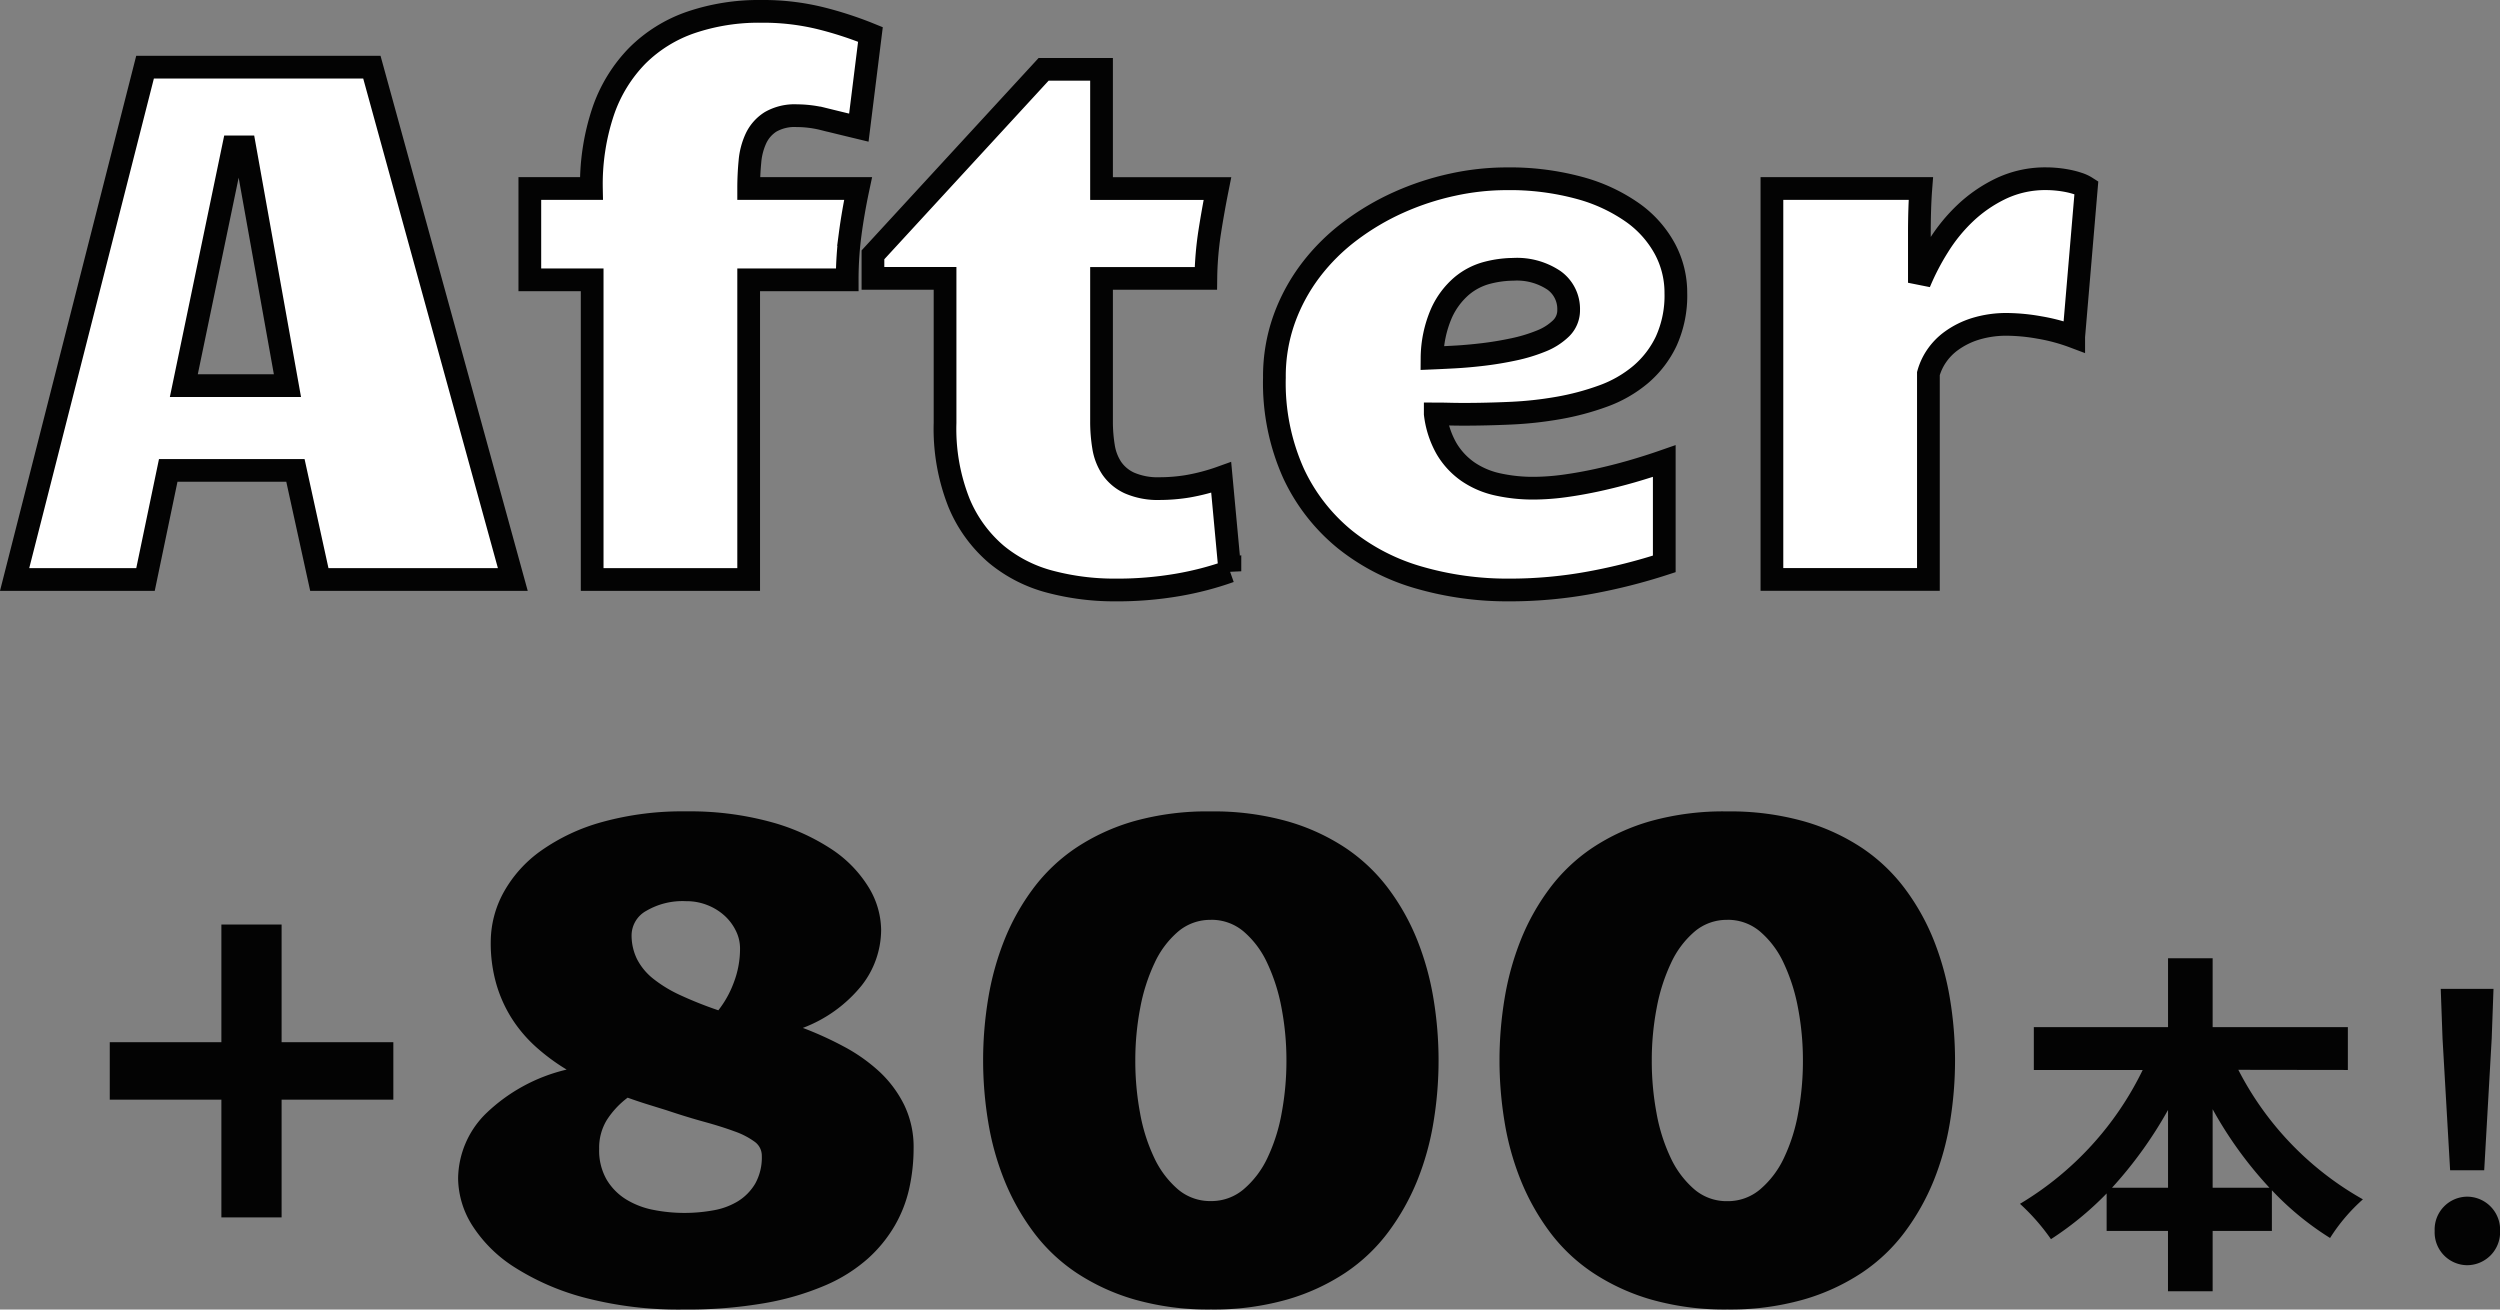
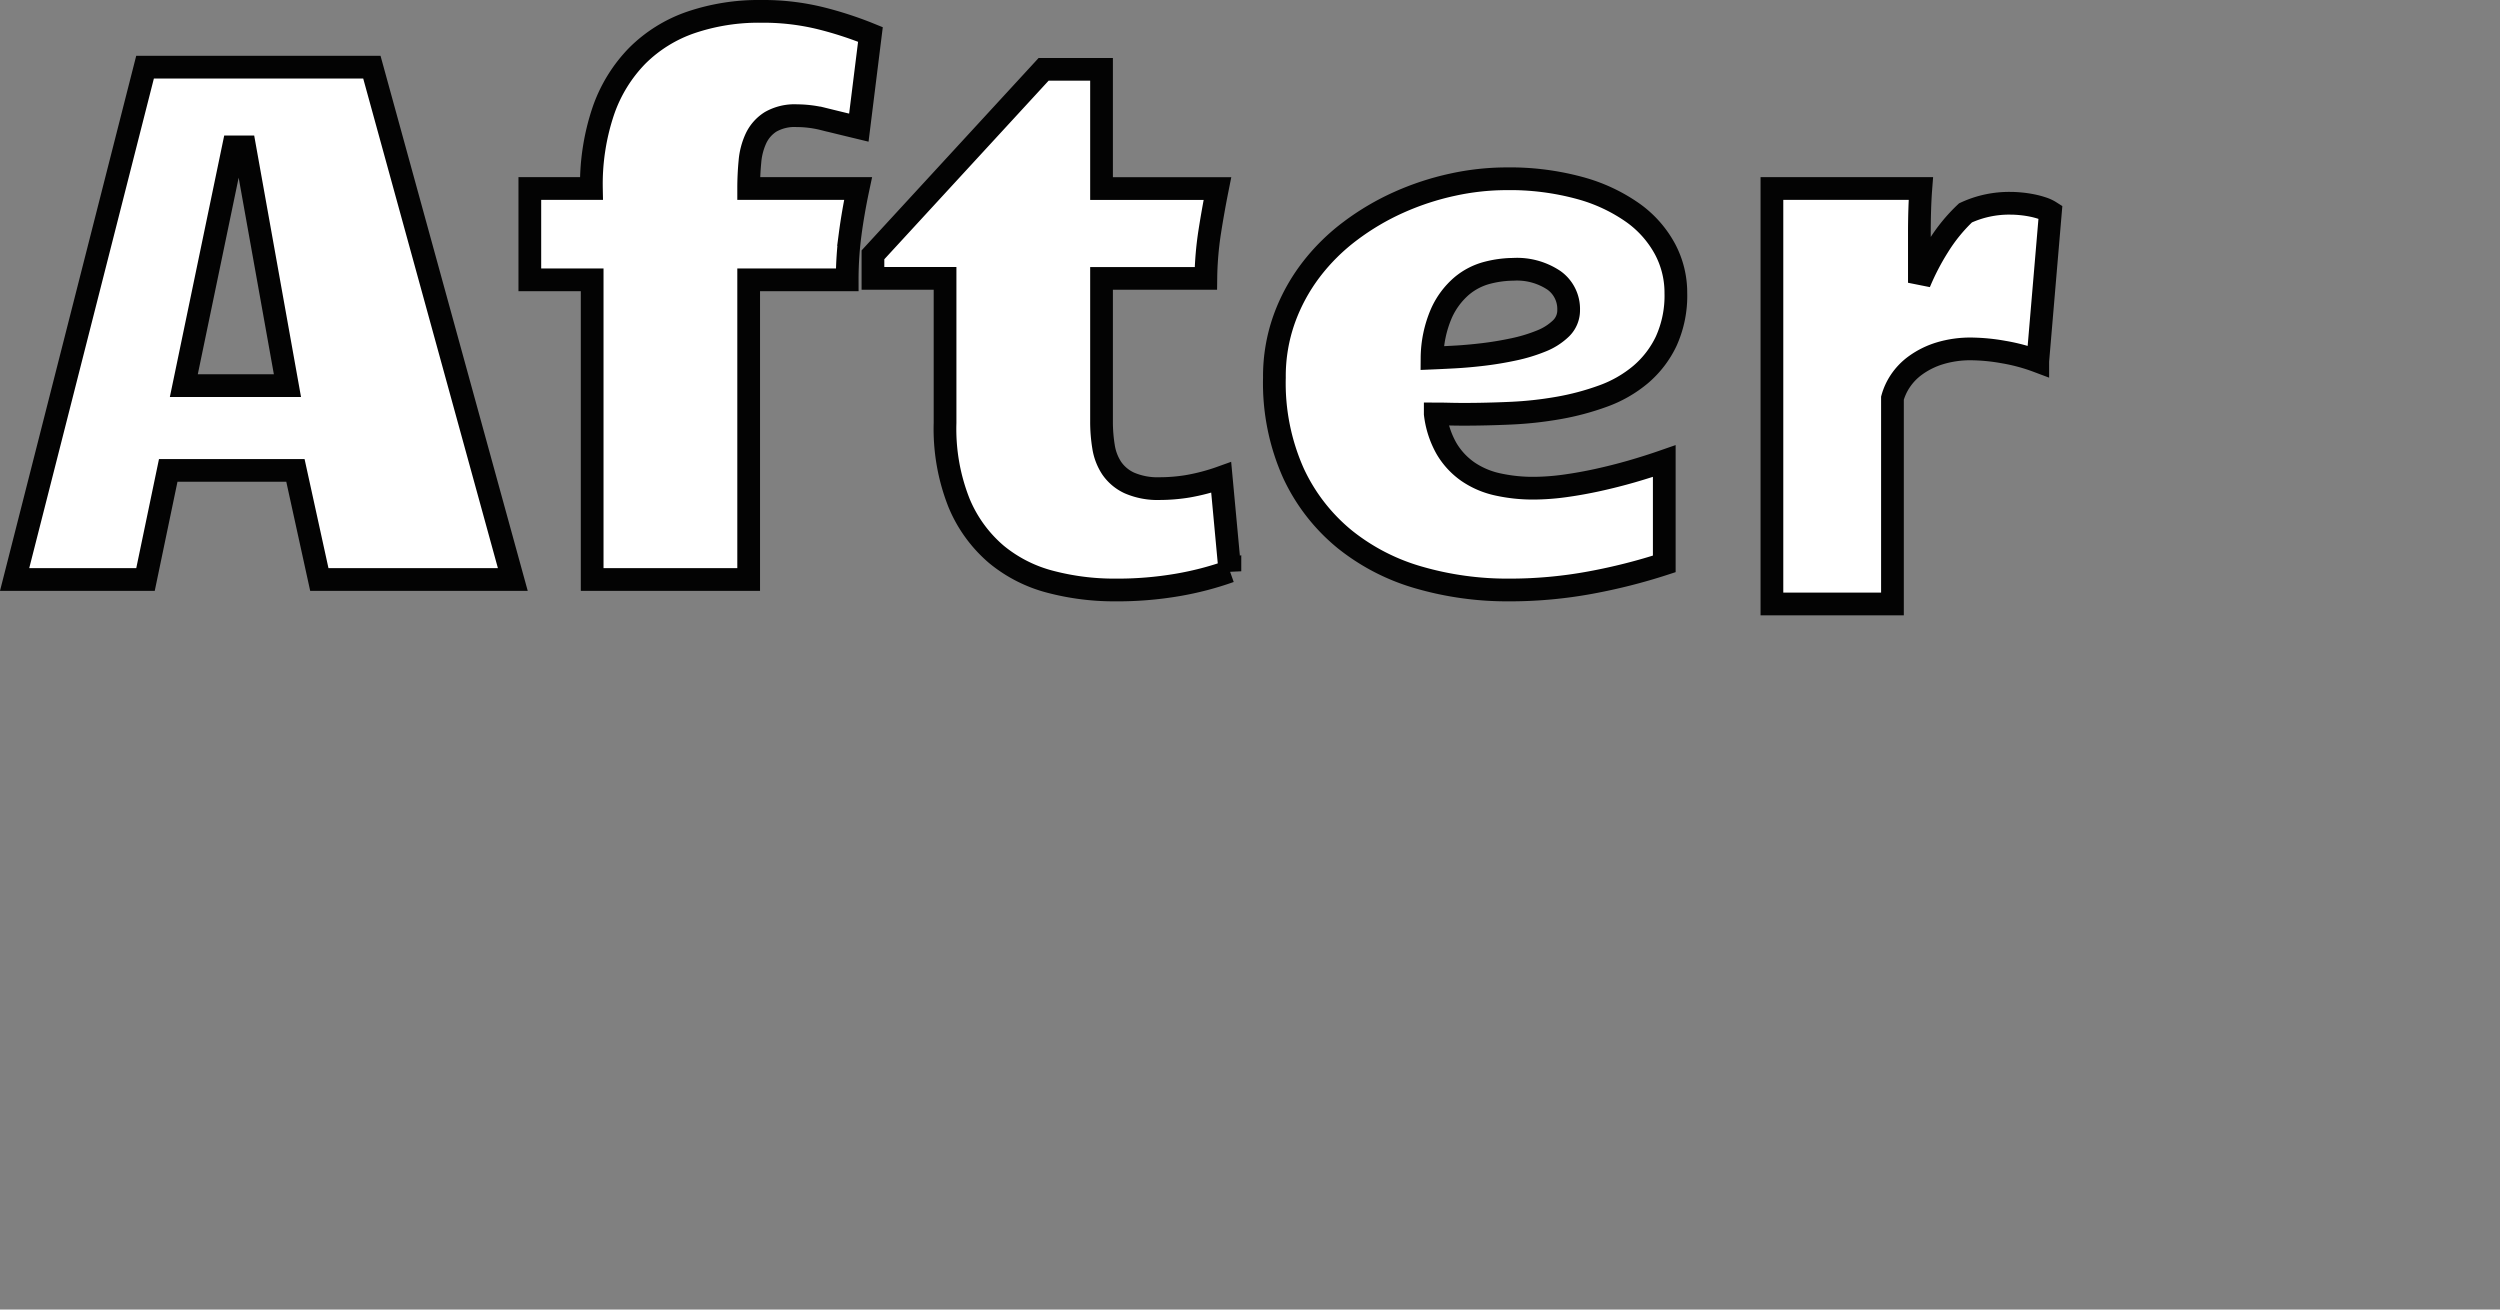
<svg xmlns="http://www.w3.org/2000/svg" width="110.012" height="57.626" viewBox="0 0 110.012 57.626">
  <rect x="0" y="0" width="110.012" height="57.626" fill="#808080" stroke="none" />
  <g transform="translate(-30.072 -4029.09)">
-     <path d="M-53.019-17.683a3.983,3.983,0,0,1-.865,2.453,6.08,6.08,0,0,1-2.58,1.857,15.135,15.135,0,0,1,1.79.813,7.5,7.5,0,0,1,1.566,1.1,5.072,5.072,0,0,1,1.1,1.469,4.247,4.247,0,0,1,.418,1.924,8.19,8.19,0,0,1-.186,1.73,5.743,5.743,0,0,1-.634,1.648A6.023,6.023,0,0,1-53.6-3.224a6.934,6.934,0,0,1-1.872,1.178,11.9,11.9,0,0,1-2.669.783,19.966,19.966,0,0,1-3.572.283,16.317,16.317,0,0,1-4.295-.507,10.914,10.914,0,0,1-3.1-1.327A6.046,6.046,0,0,1-71-4.664a3.942,3.942,0,0,1-.634-2.088A4.069,4.069,0,0,1-70.445-9.57a7.628,7.628,0,0,1,3.587-1.969,8.954,8.954,0,0,1-1.327-.977,6.105,6.105,0,0,1-1.059-1.23,5.883,5.883,0,0,1-.7-1.529,6.481,6.481,0,0,1-.254-1.872,4.55,4.55,0,0,1,.559-2.177,5.53,5.53,0,0,1,1.648-1.842A8.617,8.617,0,0,1-65.3-22.432a13.214,13.214,0,0,1,3.706-.47,13.5,13.5,0,0,1,3.676.455,9.3,9.3,0,0,1,2.692,1.193,5.383,5.383,0,0,1,1.648,1.678A3.67,3.67,0,0,1-53.019-17.683Zm-9.44,7.934-.82-.254q-.432-.134-.895-.3a3.779,3.779,0,0,0-.917.984,2.342,2.342,0,0,0-.336,1.268A2.573,2.573,0,0,0-65.1-6.7a2.572,2.572,0,0,0,.857.872,3.6,3.6,0,0,0,1.2.462,6.979,6.979,0,0,0,1.372.134,7.071,7.071,0,0,0,1.26-.112,3.092,3.092,0,0,0,1.089-.4,2.271,2.271,0,0,0,.761-.775,2.36,2.36,0,0,0,.291-1.23.751.751,0,0,0-.321-.619,3.4,3.4,0,0,0-.887-.455q-.567-.209-1.327-.418T-62.459-9.749Zm.865-9.2a3.156,3.156,0,0,0-1.76.425A1.24,1.24,0,0,0-64-17.474a2.368,2.368,0,0,0,.239,1.074,2.643,2.643,0,0,0,.716.865,5.78,5.78,0,0,0,1.193.723,16.944,16.944,0,0,0,1.67.664,4.489,4.489,0,0,0,.671-1.2,4.153,4.153,0,0,0,.283-1.529,1.74,1.74,0,0,0-.179-.761,2.2,2.2,0,0,0-.492-.664,2.45,2.45,0,0,0-.753-.47A2.489,2.489,0,0,0-61.594-18.95ZM-38.509-22.9a11.942,11.942,0,0,1,3.355.432,9.173,9.173,0,0,1,2.587,1.186,7.734,7.734,0,0,1,1.886,1.8,9.957,9.957,0,0,1,1.26,2.259,12.358,12.358,0,0,1,.708,2.565,16.616,16.616,0,0,1,.224,2.722,16.662,16.662,0,0,1-.224,2.714,12.056,12.056,0,0,1-.716,2.572A10.179,10.179,0,0,1-30.694-4.4a7.679,7.679,0,0,1-1.894,1.8,9.3,9.3,0,0,1-2.587,1.186,11.8,11.8,0,0,1-3.333.432,11.8,11.8,0,0,1-3.333-.432A9.3,9.3,0,0,1-44.429-2.6a7.679,7.679,0,0,1-1.894-1.8,10.179,10.179,0,0,1-1.268-2.259,12.056,12.056,0,0,1-.716-2.572,16.661,16.661,0,0,1-.224-2.714,16.616,16.616,0,0,1,.224-2.722,12.358,12.358,0,0,1,.708-2.565,9.957,9.957,0,0,1,1.26-2.259,7.734,7.734,0,0,1,1.886-1.8,9.173,9.173,0,0,1,2.587-1.186A11.942,11.942,0,0,1-38.509-22.9Zm0,4.772a2.184,2.184,0,0,0-1.439.514,4.045,4.045,0,0,0-1.036,1.379,8.079,8.079,0,0,0-.634,1.983,12.233,12.233,0,0,0-.216,2.326,12.49,12.49,0,0,0,.209,2.3A7.751,7.751,0,0,0-41-7.654a4.144,4.144,0,0,0,1.036,1.379,2.185,2.185,0,0,0,1.454.522,2.193,2.193,0,0,0,1.447-.522,4.1,4.1,0,0,0,1.044-1.379,7.751,7.751,0,0,0,.626-1.976,12.49,12.49,0,0,0,.209-2.3,12.233,12.233,0,0,0-.216-2.326,8.079,8.079,0,0,0-.634-1.983,4.045,4.045,0,0,0-1.036-1.379A2.184,2.184,0,0,0-38.509-18.13ZM-15.782-22.9a11.942,11.942,0,0,1,3.355.432,9.173,9.173,0,0,1,2.587,1.186,7.734,7.734,0,0,1,1.886,1.8,9.957,9.957,0,0,1,1.26,2.259,12.359,12.359,0,0,1,.708,2.565,16.616,16.616,0,0,1,.224,2.722,16.662,16.662,0,0,1-.224,2.714A12.056,12.056,0,0,1-6.7-6.654,10.178,10.178,0,0,1-7.967-4.4,7.679,7.679,0,0,1-9.861-2.6a9.3,9.3,0,0,1-2.587,1.186,11.8,11.8,0,0,1-3.333.432,11.8,11.8,0,0,1-3.333-.432A9.3,9.3,0,0,1-21.7-2.6,7.679,7.679,0,0,1-23.6-4.4a10.179,10.179,0,0,1-1.268-2.259,12.056,12.056,0,0,1-.716-2.572,16.662,16.662,0,0,1-.224-2.714,16.616,16.616,0,0,1,.224-2.722,12.358,12.358,0,0,1,.708-2.565,9.957,9.957,0,0,1,1.26-2.259,7.734,7.734,0,0,1,1.886-1.8,9.173,9.173,0,0,1,2.587-1.186A11.942,11.942,0,0,1-15.782-22.9Zm0,4.772a2.184,2.184,0,0,0-1.439.514,4.045,4.045,0,0,0-1.036,1.379,8.079,8.079,0,0,0-.634,1.983,12.233,12.233,0,0,0-.216,2.326,12.49,12.49,0,0,0,.209,2.3,7.751,7.751,0,0,0,.626,1.976,4.144,4.144,0,0,0,1.036,1.379,2.185,2.185,0,0,0,1.454.522,2.193,2.193,0,0,0,1.447-.522,4.1,4.1,0,0,0,1.044-1.379,7.751,7.751,0,0,0,.626-1.976,12.49,12.49,0,0,0,.209-2.3,12.233,12.233,0,0,0-.216-2.326,8.079,8.079,0,0,0-.634-1.983,4.045,4.045,0,0,0-1.036-1.379A2.184,2.184,0,0,0-15.782-18.13Z" transform="translate(121.865 4087.696)" fill="#030303" />
-     <path d="M-9.367-3.672h2.65V-8.851H-1.8V-11.38H-6.717v-5.179h-2.65v5.179h-4.912v2.529h4.912Z" transform="translate(49.181 4086.332)" fill="#030303" />
-     <path d="M8.85-4.062V-7.518a17.506,17.506,0,0,0,2.5,3.456Zm-4.429,0A18.3,18.3,0,0,0,6.887-7.486v3.424ZM14.8-9.245V-11.13H8.85v-3.031H6.887v3.031H.981v1.885H5.772a13.953,13.953,0,0,1-5.4,5.89A9.235,9.235,0,0,1,1.735-1.8a14.011,14.011,0,0,0,2.45-2.011v1.649h2.7V.493H8.85V-2.161h2.607V-3.952a12.85,12.85,0,0,0,2.56,2.1,7.941,7.941,0,0,1,1.445-1.7,13.721,13.721,0,0,1-5.482-5.7ZM19.3-4.832H20.8l.33-5.8.079-2.183H18.887l.079,2.183Zm.754,4.178a1.456,1.456,0,0,0,1.445-1.508,1.456,1.456,0,0,0-1.445-1.508A1.444,1.444,0,0,0,18.62-2.161,1.444,1.444,0,0,0,20.049-.654Z" transform="translate(118.589 4085.419)" fill="#030303" />
-     <path d="M22.093-1.643H13.579l-1.052-4.8H6.93l-1,4.8H.17L5.91-24.188h9.981ZM9.8-20.68,7.616-10.173h4.56L10.294-20.68ZM32.472-1.643H25.585V-14.829H22.842v-4.018h2.71a10.077,10.077,0,0,1,.526-3.42,6.5,6.5,0,0,1,1.5-2.431,6.179,6.179,0,0,1,2.352-1.459,9.285,9.285,0,0,1,3.1-.486,10.565,10.565,0,0,1,2.6.3,16.192,16.192,0,0,1,2.2.717l-.51,4.1q-.925-.223-1.539-.375a4.953,4.953,0,0,0-1.188-.151,2.126,2.126,0,0,0-1.156.271,1.731,1.731,0,0,0-.638.717,3.015,3.015,0,0,0-.271,1.028q-.056.582-.056,1.188h4.815q-.223,1.052-.351,2.025a15.313,15.313,0,0,0-.128,1.993H32.472Zm16.119.462a11.046,11.046,0,0,1-2.838-.359A6.145,6.145,0,0,1,43.37-2.751a5.973,5.973,0,0,1-1.642-2.264,8.83,8.83,0,0,1-.614-3.516v-6.362H37.941v-1.036l7.51-8.163H48v5.246h5.1q-.191.957-.343,1.929a14.587,14.587,0,0,0-.167,2.025H48v6.3a6.832,6.832,0,0,0,.088,1.108,2.364,2.364,0,0,0,.359.941,1.913,1.913,0,0,0,.781.654,3.135,3.135,0,0,0,1.355.247,7.687,7.687,0,0,0,1.2-.1,8.837,8.837,0,0,0,1.483-.391l.383,4.129a13.787,13.787,0,0,1-2.3.6A15.692,15.692,0,0,1,48.592-1.181ZM72.763-2.329a25.224,25.224,0,0,1-3.237.821,19.548,19.548,0,0,1-3.619.327,13.986,13.986,0,0,1-3.922-.542A9.272,9.272,0,0,1,58.7-3.413a8.21,8.21,0,0,1-2.256-2.91,9.712,9.712,0,0,1-.837-4.2,7.5,7.5,0,0,1,.43-2.575,8.081,8.081,0,0,1,1.172-2.16,8.893,8.893,0,0,1,1.738-1.722,11.062,11.062,0,0,1,2.136-1.26,11.947,11.947,0,0,1,2.352-.773,11.178,11.178,0,0,1,2.376-.263,11.66,11.66,0,0,1,3.237.407,7.386,7.386,0,0,1,2.336,1.092,4.7,4.7,0,0,1,1.411,1.594,4.083,4.083,0,0,1,.478,1.929,4.851,4.851,0,0,1-.423,2.121,4.4,4.4,0,0,1-1.132,1.475,5.429,5.429,0,0,1-1.642.941,11.509,11.509,0,0,1-1.969.526,16.257,16.257,0,0,1-2.113.231q-1.076.048-2.049.048-.335,0-.646-.008t-.614-.008a4.027,4.027,0,0,0,.5,1.531,3.246,3.246,0,0,0,.941,1.012,3.717,3.717,0,0,0,1.307.558,7.191,7.191,0,0,0,1.586.167,10.456,10.456,0,0,0,1.363-.1q.725-.1,1.467-.263T71.336-6.4q.741-.215,1.427-.454Zm-10.22-9.056q.383-.016.981-.048t1.268-.112q.67-.08,1.339-.223a7.08,7.08,0,0,0,1.212-.367,2.647,2.647,0,0,0,.877-.558,1.107,1.107,0,0,0,.335-.813,1.545,1.545,0,0,0-.646-1.3,2.924,2.924,0,0,0-1.794-.486,4.682,4.682,0,0,0-1.132.151,2.881,2.881,0,0,0-1.132.582,3.424,3.424,0,0,0-.893,1.2A5.062,5.062,0,0,0,62.543-11.385ZM77.5-18.847h6.553q-.032.415-.048.917t-.016,1.052V-14.7a10.741,10.741,0,0,1,.829-1.6,7.34,7.34,0,0,1,1.2-1.475A6.144,6.144,0,0,1,87.6-18.855a4.549,4.549,0,0,1,1.985-.423q.207,0,.454.024a4.871,4.871,0,0,1,.486.072,3.781,3.781,0,0,1,.454.12,1.505,1.505,0,0,1,.359.167l-.558,6.569a8.132,8.132,0,0,0-1.515-.407,8.428,8.428,0,0,0-1.387-.136,4.627,4.627,0,0,0-1.427.2,3.618,3.618,0,0,0-1.044.518,2.717,2.717,0,0,0-.678.7,2.6,2.6,0,0,0-.343.749v9.056H77.5Z" transform="translate(30.545 4056.233)" fill="#fff" stroke="#030303" stroke-width="1" />
+     <path d="M22.093-1.643H13.579l-1.052-4.8H6.93l-1,4.8H.17L5.91-24.188h9.981ZM9.8-20.68,7.616-10.173h4.56L10.294-20.68ZM32.472-1.643H25.585V-14.829H22.842v-4.018h2.71a10.077,10.077,0,0,1,.526-3.42,6.5,6.5,0,0,1,1.5-2.431,6.179,6.179,0,0,1,2.352-1.459,9.285,9.285,0,0,1,3.1-.486,10.565,10.565,0,0,1,2.6.3,16.192,16.192,0,0,1,2.2.717l-.51,4.1q-.925-.223-1.539-.375a4.953,4.953,0,0,0-1.188-.151,2.126,2.126,0,0,0-1.156.271,1.731,1.731,0,0,0-.638.717,3.015,3.015,0,0,0-.271,1.028q-.056.582-.056,1.188h4.815q-.223,1.052-.351,2.025a15.313,15.313,0,0,0-.128,1.993H32.472Zm16.119.462a11.046,11.046,0,0,1-2.838-.359A6.145,6.145,0,0,1,43.37-2.751a5.973,5.973,0,0,1-1.642-2.264,8.83,8.83,0,0,1-.614-3.516v-6.362H37.941v-1.036l7.51-8.163H48v5.246h5.1q-.191.957-.343,1.929a14.587,14.587,0,0,0-.167,2.025H48v6.3a6.832,6.832,0,0,0,.088,1.108,2.364,2.364,0,0,0,.359.941,1.913,1.913,0,0,0,.781.654,3.135,3.135,0,0,0,1.355.247,7.687,7.687,0,0,0,1.2-.1,8.837,8.837,0,0,0,1.483-.391l.383,4.129a13.787,13.787,0,0,1-2.3.6A15.692,15.692,0,0,1,48.592-1.181ZM72.763-2.329a25.224,25.224,0,0,1-3.237.821,19.548,19.548,0,0,1-3.619.327,13.986,13.986,0,0,1-3.922-.542A9.272,9.272,0,0,1,58.7-3.413a8.21,8.21,0,0,1-2.256-2.91,9.712,9.712,0,0,1-.837-4.2,7.5,7.5,0,0,1,.43-2.575,8.081,8.081,0,0,1,1.172-2.16,8.893,8.893,0,0,1,1.738-1.722,11.062,11.062,0,0,1,2.136-1.26,11.947,11.947,0,0,1,2.352-.773,11.178,11.178,0,0,1,2.376-.263,11.66,11.66,0,0,1,3.237.407,7.386,7.386,0,0,1,2.336,1.092,4.7,4.7,0,0,1,1.411,1.594,4.083,4.083,0,0,1,.478,1.929,4.851,4.851,0,0,1-.423,2.121,4.4,4.4,0,0,1-1.132,1.475,5.429,5.429,0,0,1-1.642.941,11.509,11.509,0,0,1-1.969.526,16.257,16.257,0,0,1-2.113.231q-1.076.048-2.049.048-.335,0-.646-.008t-.614-.008a4.027,4.027,0,0,0,.5,1.531,3.246,3.246,0,0,0,.941,1.012,3.717,3.717,0,0,0,1.307.558,7.191,7.191,0,0,0,1.586.167,10.456,10.456,0,0,0,1.363-.1q.725-.1,1.467-.263T71.336-6.4q.741-.215,1.427-.454Zm-10.22-9.056q.383-.016.981-.048t1.268-.112q.67-.08,1.339-.223a7.08,7.08,0,0,0,1.212-.367,2.647,2.647,0,0,0,.877-.558,1.107,1.107,0,0,0,.335-.813,1.545,1.545,0,0,0-.646-1.3,2.924,2.924,0,0,0-1.794-.486,4.682,4.682,0,0,0-1.132.151,2.881,2.881,0,0,0-1.132.582,3.424,3.424,0,0,0-.893,1.2A5.062,5.062,0,0,0,62.543-11.385ZM77.5-18.847h6.553q-.032.415-.048.917t-.016,1.052V-14.7a10.741,10.741,0,0,1,.829-1.6,7.34,7.34,0,0,1,1.2-1.475a4.549,4.549,0,0,1,1.985-.423q.207,0,.454.024a4.871,4.871,0,0,1,.486.072,3.781,3.781,0,0,1,.454.12,1.505,1.505,0,0,1,.359.167l-.558,6.569a8.132,8.132,0,0,0-1.515-.407,8.428,8.428,0,0,0-1.387-.136,4.627,4.627,0,0,0-1.427.2,3.618,3.618,0,0,0-1.044.518,2.717,2.717,0,0,0-.678.7,2.6,2.6,0,0,0-.343.749v9.056H77.5Z" transform="translate(30.545 4056.233)" fill="#fff" stroke="#030303" stroke-width="1" />
  </g>
</svg>